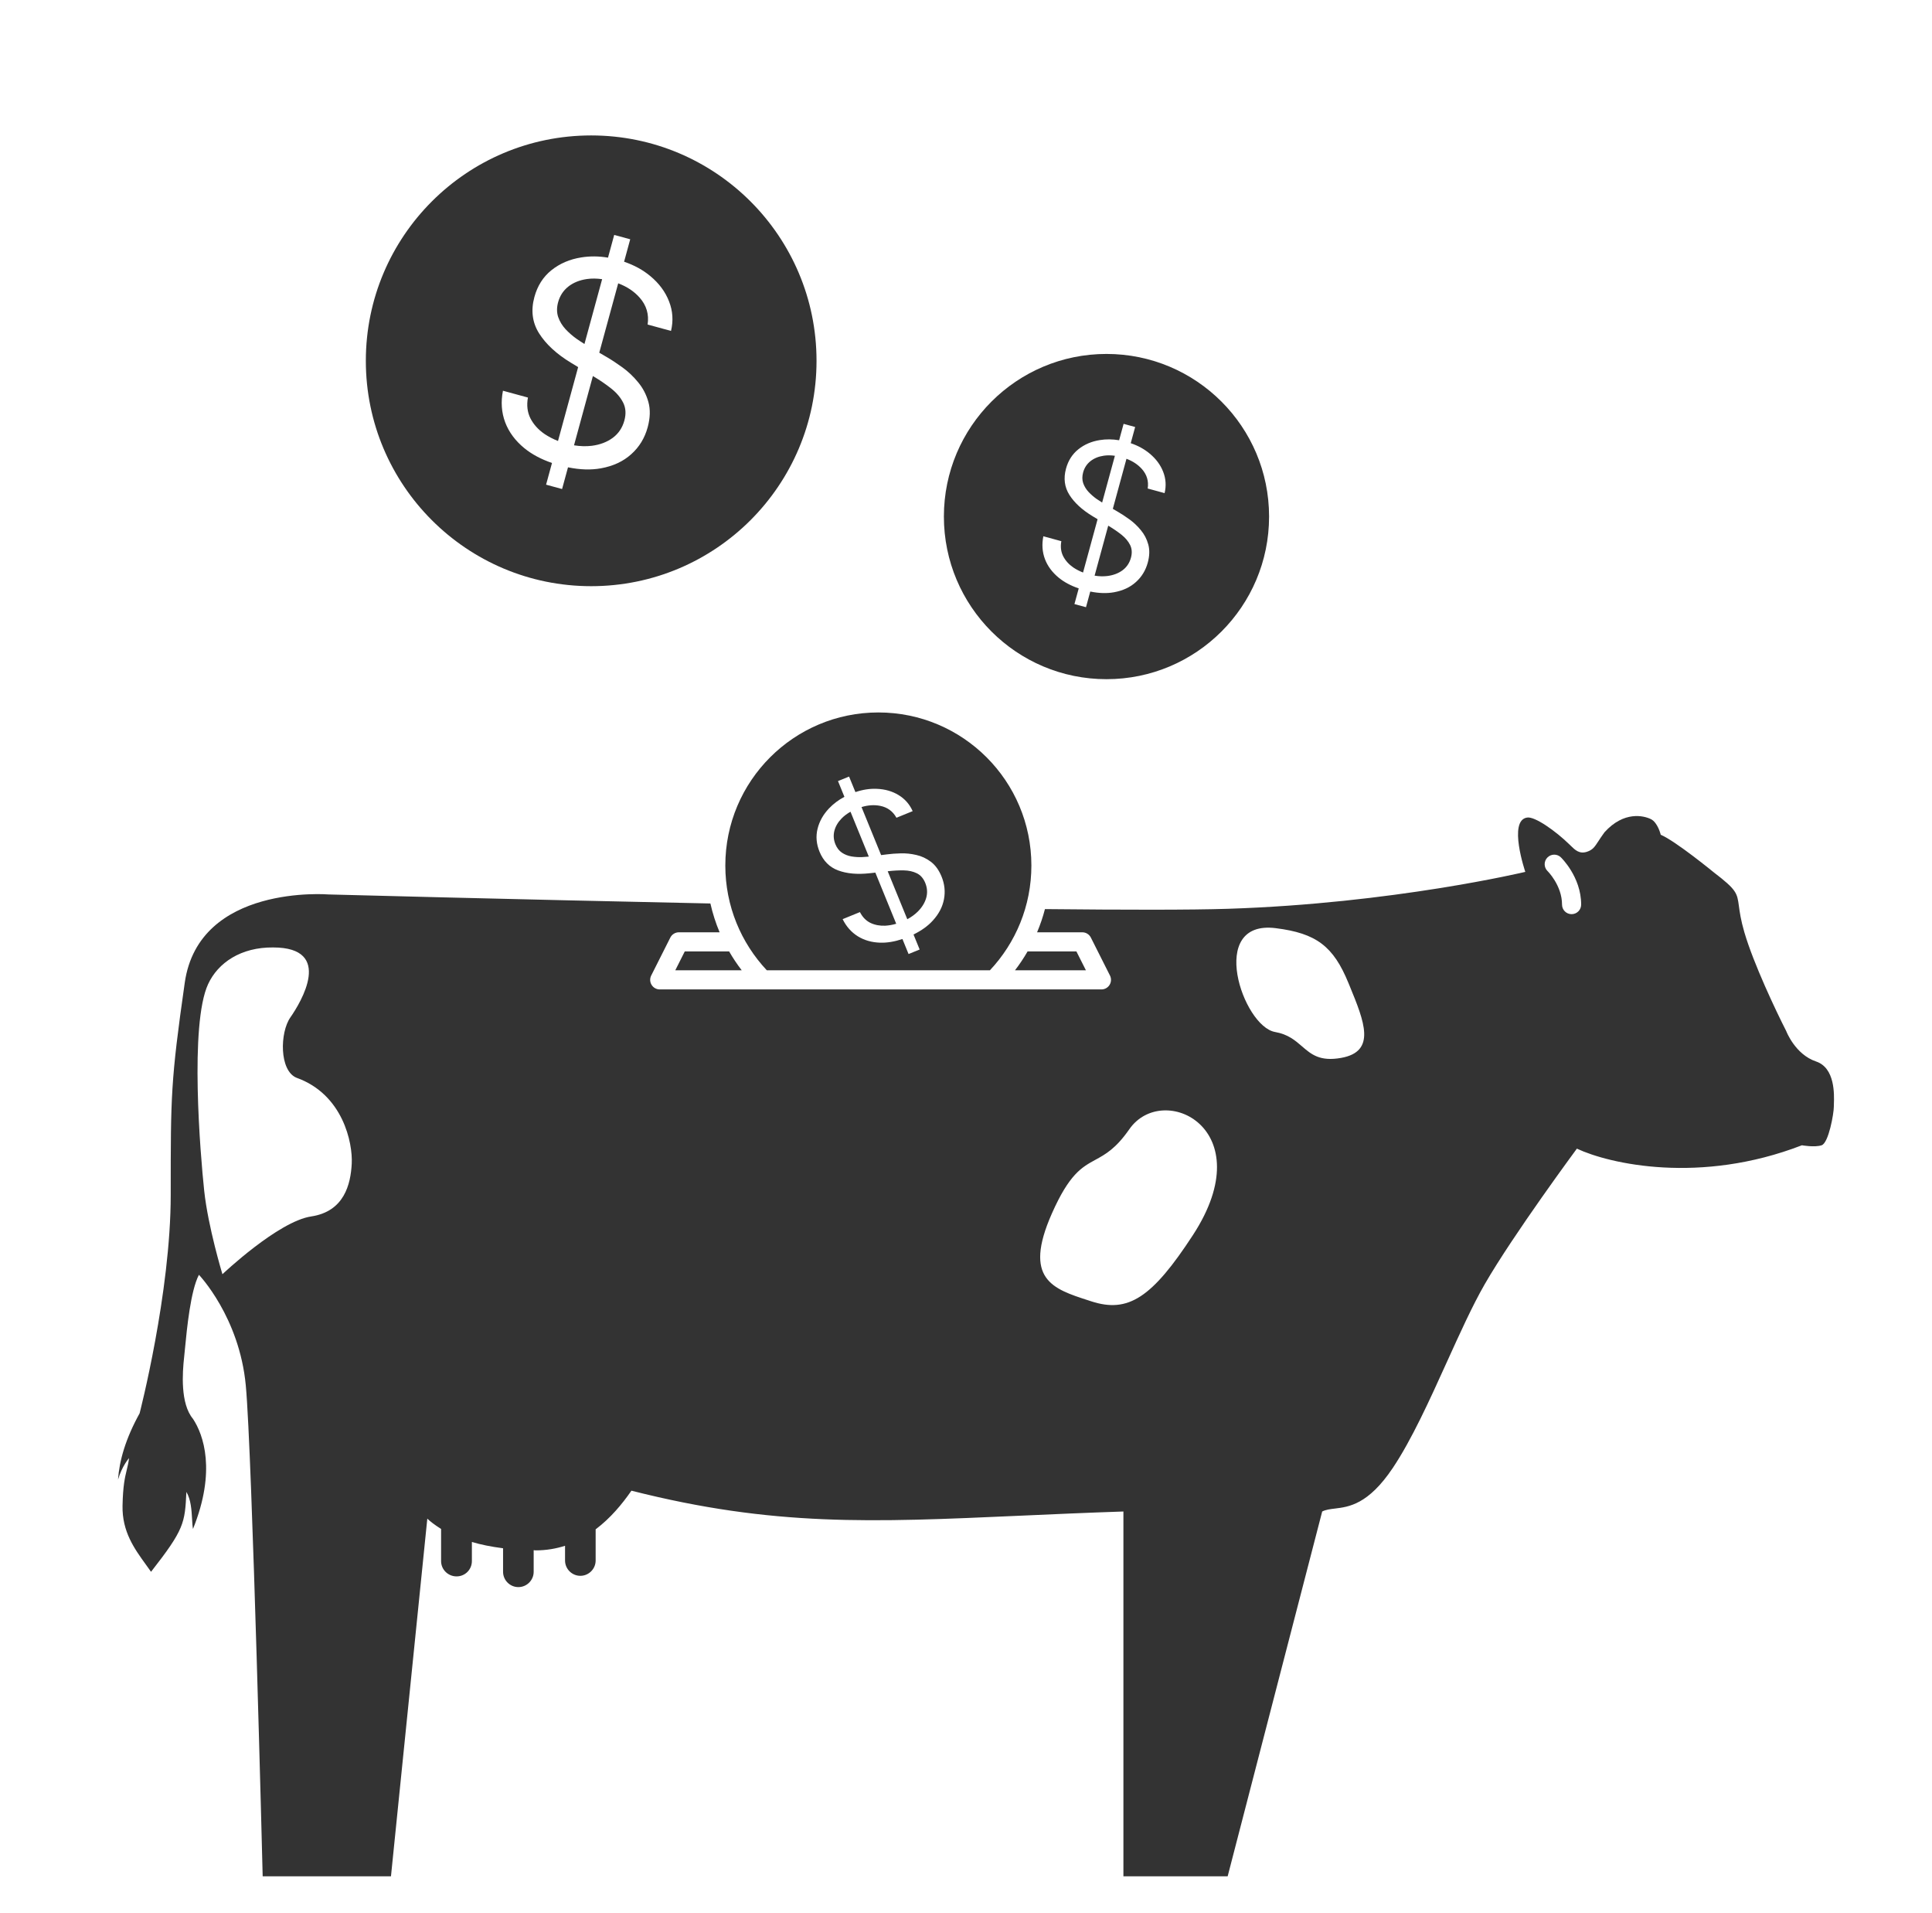
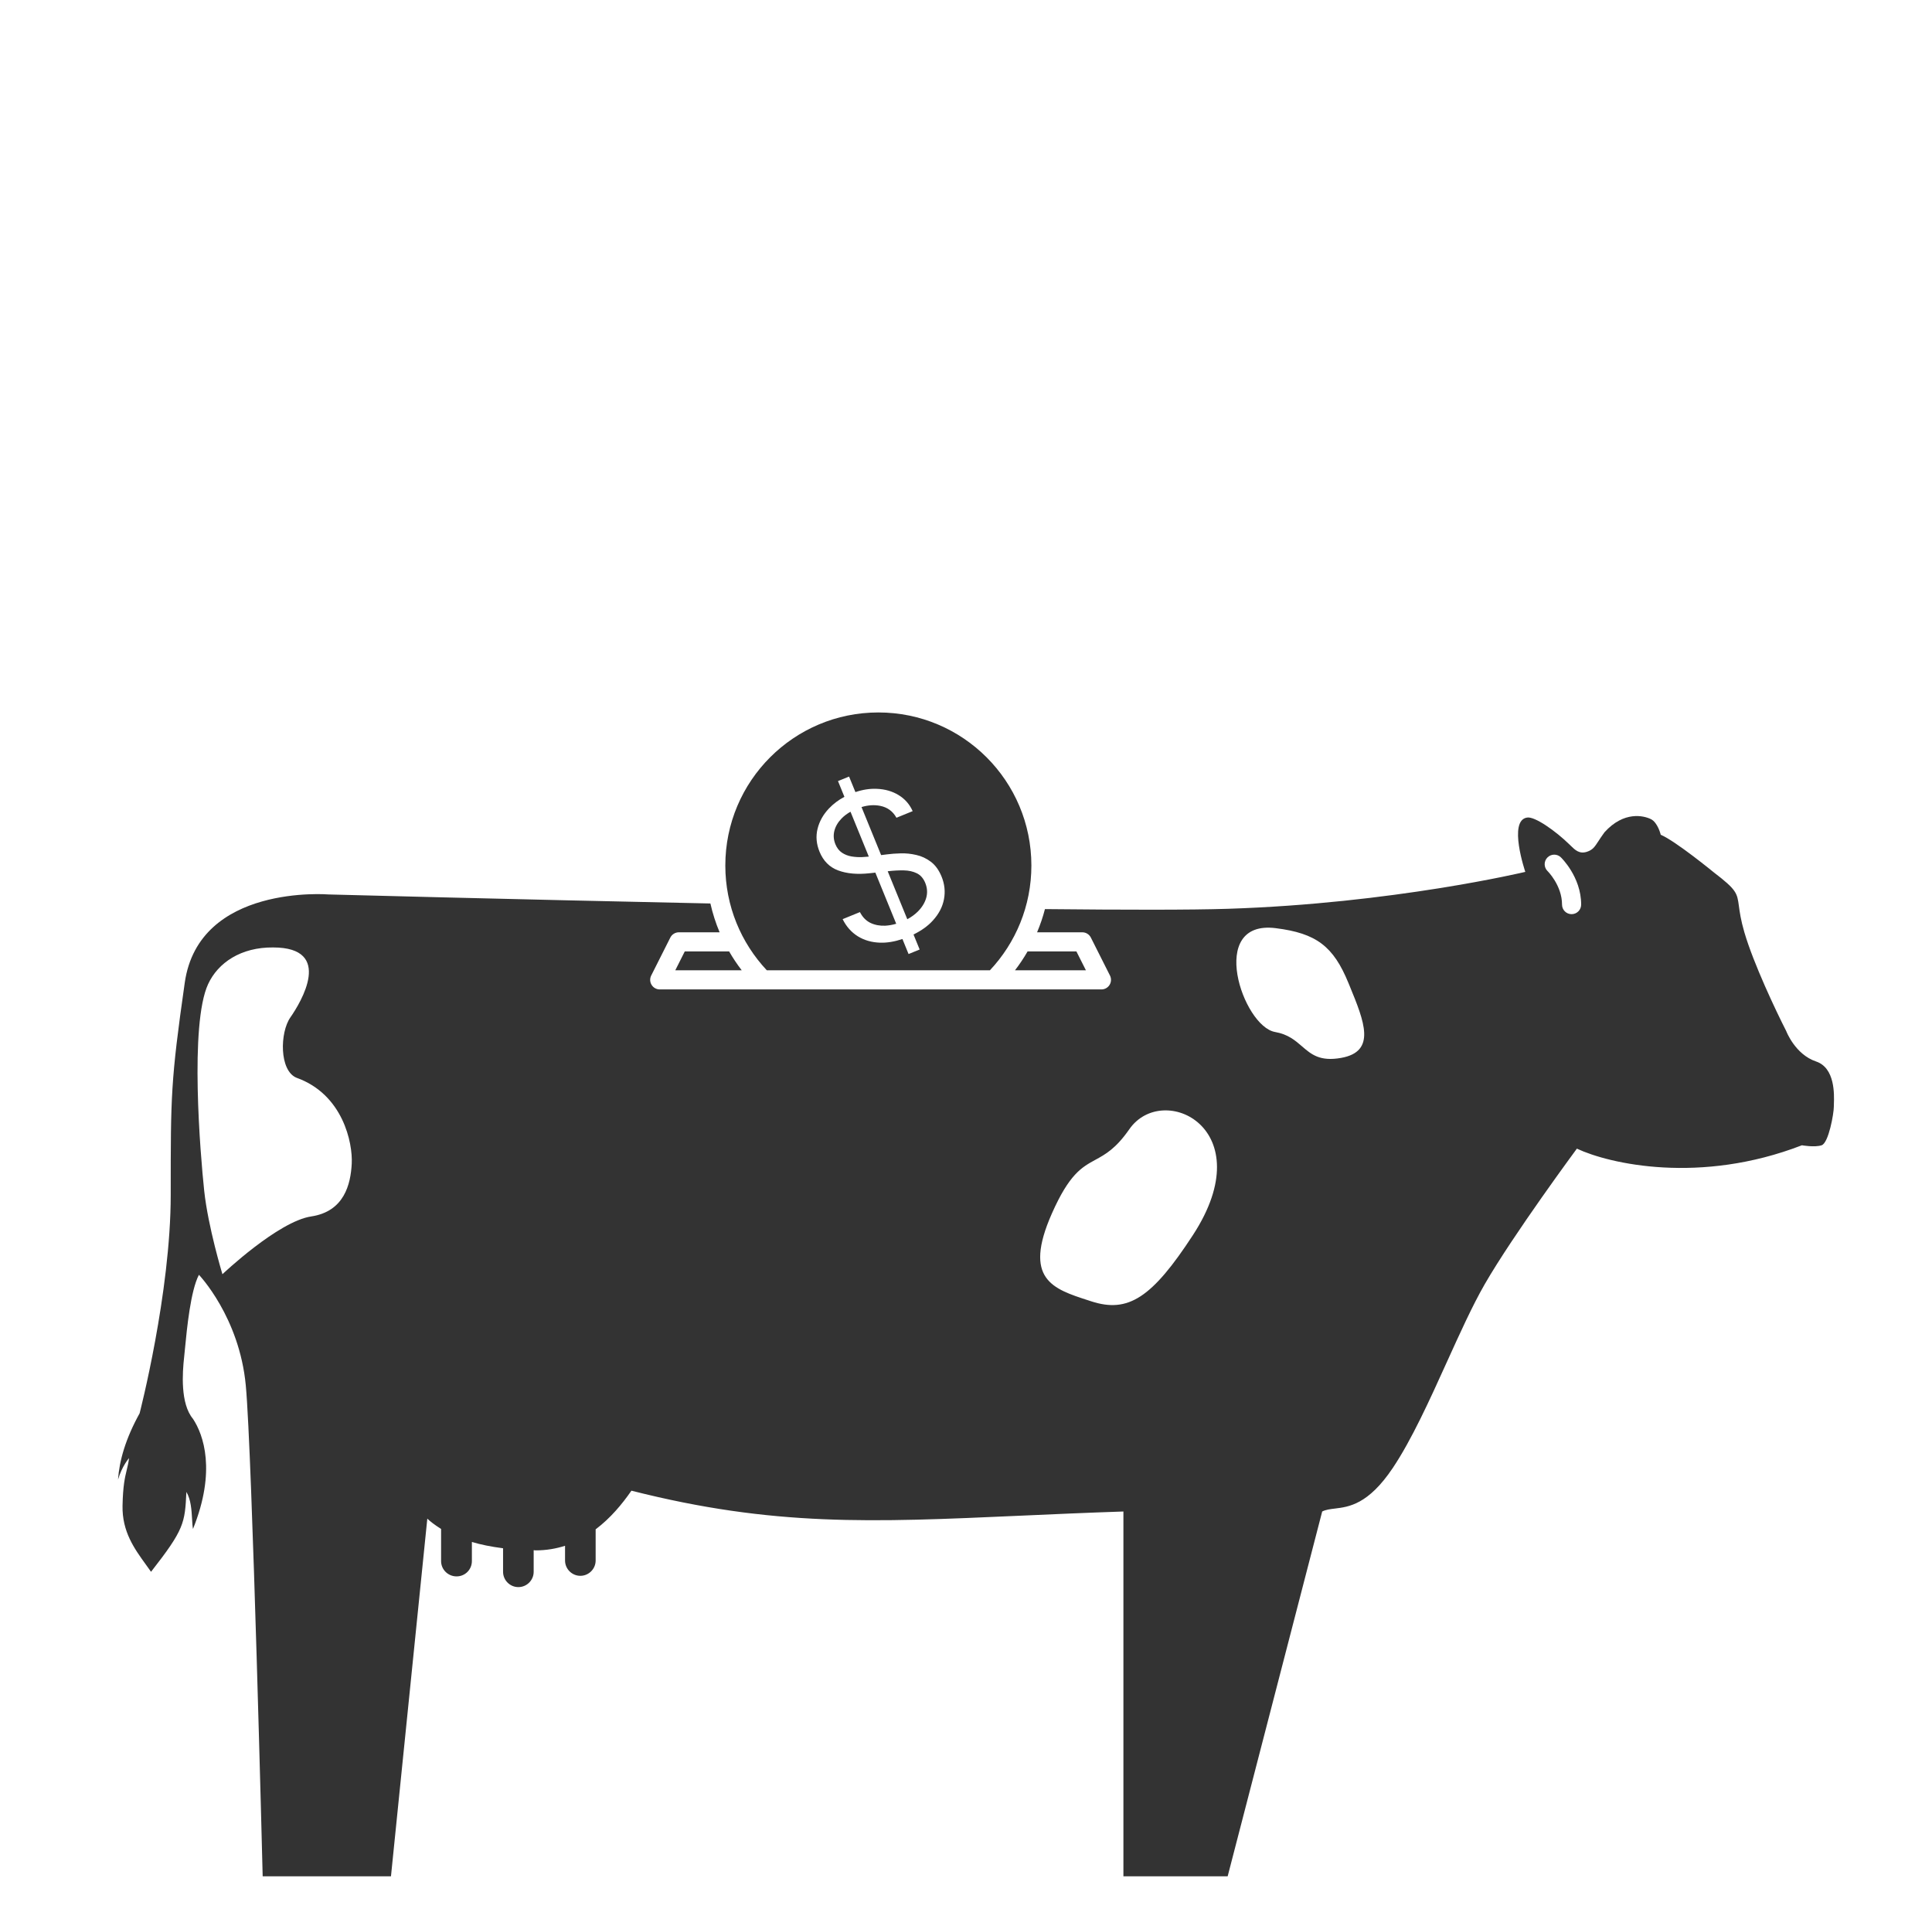
<svg xmlns="http://www.w3.org/2000/svg" width="101" height="100" viewBox="0 0 101 100" fill="none">
  <path fill-rule="evenodd" clip-rule="evenodd" d="M37.138 47.224C37.255 47.744 37.417 48.248 37.62 48.73H35.49C35.301 48.73 35.128 48.837 35.043 49.005L34.043 50.991C33.965 51.146 33.973 51.331 34.064 51.478C34.155 51.626 34.316 51.716 34.49 51.716H57.581C57.754 51.716 57.915 51.626 58.006 51.478C58.097 51.331 58.105 51.146 58.027 50.991L57.027 49.005C56.942 48.837 56.769 48.73 56.581 48.73H54.216C54.381 48.339 54.519 47.934 54.627 47.517C58.798 47.56 62.24 47.564 64.179 47.502C72.809 47.226 79.739 45.572 79.739 45.572C79.739 45.572 78.819 42.872 79.839 42.732C80.239 42.672 81.309 43.422 82.039 44.132C82.06 44.152 82.08 44.172 82.101 44.192C82.334 44.423 82.564 44.651 82.959 44.522C83.264 44.423 83.364 44.268 83.563 43.963C83.645 43.837 83.743 43.686 83.879 43.502C84.895 42.378 85.93 42.633 86.299 42.812C86.669 42.991 86.819 43.632 86.819 43.632C87.599 43.962 89.599 45.602 89.599 45.602C90.791 46.514 90.813 46.678 90.905 47.358C90.947 47.668 91.003 48.085 91.191 48.73C91.672 50.375 92.85 52.857 93.379 53.892C93.379 53.892 93.839 55.112 94.939 55.482C95.936 55.817 95.889 57.203 95.871 57.717C95.869 57.77 95.868 57.814 95.868 57.847C95.868 58.193 95.599 59.742 95.229 59.862C94.859 59.982 94.199 59.862 94.199 59.862C88.878 61.92 84.139 60.837 82.435 60.038C82.435 60.038 79.112 64.531 77.619 67.122C76.977 68.236 76.317 69.695 75.635 71.199C74.732 73.193 73.792 75.267 72.809 76.732C71.529 78.64 70.515 78.762 69.782 78.851C69.527 78.882 69.307 78.909 69.121 79.004L64.179 98.072H58.729V79.004C56.768 79.07 54.979 79.15 53.312 79.225C45.558 79.572 40.446 79.801 33.009 77.916C32.519 78.626 31.909 79.356 31.139 79.936V81.566C31.139 82.006 30.779 82.366 30.339 82.366C29.899 82.366 29.539 82.006 29.539 81.566V80.796C29.069 80.946 28.559 81.036 28.009 81.036C27.969 81.036 27.899 81.026 27.899 81.026V82.156C27.899 82.596 27.539 82.956 27.099 82.956C26.659 82.956 26.299 82.596 26.299 82.156V80.926C25.679 80.846 25.129 80.736 24.669 80.596V81.596C24.669 82.036 24.319 82.396 23.869 82.396C23.419 82.396 23.059 82.036 23.059 81.596V79.916C22.709 79.696 22.469 79.506 22.339 79.376L20.439 98.072H13.732C13.732 98.072 13.185 75.987 12.849 72.412C12.514 68.837 10.399 66.632 10.399 66.632C9.962 67.472 9.772 69.436 9.67 70.491C9.653 70.668 9.639 70.819 9.626 70.935C9.536 71.745 9.419 73.362 10.089 74.162C10.633 74.984 11.315 76.882 10.089 79.916C10.062 79.777 10.052 79.595 10.041 79.393C10.015 78.938 9.983 78.38 9.744 77.981C9.666 79.618 9.632 79.935 7.896 82.156C7.808 82.029 7.715 81.902 7.622 81.773C7.027 80.951 6.379 80.056 6.406 78.701C6.427 77.653 6.531 77.222 6.625 76.833C6.672 76.64 6.716 76.457 6.746 76.214C6.746 76.214 6.379 76.622 6.17 77.34C6.239 76.34 6.566 75.195 7.299 73.872C7.299 73.872 8.925 67.583 8.925 62.449L8.925 62.326C8.925 57.302 8.925 56.491 9.659 51.362C10.399 46.191 17.179 46.752 17.179 46.752C17.179 46.752 26.59 47.003 37.138 47.224ZM53.719 49.73C53.521 50.074 53.301 50.403 53.061 50.716H56.769L56.272 49.73H53.719ZM38.776 50.716C38.535 50.403 38.315 50.074 38.117 49.73H35.798L35.302 50.716H38.776ZM81.599 44.812C81.401 44.62 81.084 44.626 80.892 44.824C80.7 45.022 80.705 45.337 80.902 45.53L80.906 45.533C80.909 45.537 80.916 45.544 80.926 45.554C80.945 45.574 80.974 45.606 81.01 45.649C81.082 45.735 81.18 45.863 81.278 46.024C81.476 46.351 81.659 46.788 81.659 47.282C81.659 47.558 81.882 47.782 82.159 47.782C82.435 47.782 82.659 47.558 82.659 47.282C82.659 46.544 82.388 45.926 82.132 45.505C82.003 45.293 81.874 45.124 81.776 45.007C81.727 44.948 81.686 44.902 81.655 44.87C81.639 44.853 81.627 44.84 81.617 44.831L81.606 44.819L81.602 44.815L81.6 44.813L81.6 44.813L81.599 44.813C81.599 44.812 81.599 44.812 81.251 45.172L81.599 44.812ZM56.897 67.969C55.039 67.37 53.47 66.863 54.989 63.429C55.902 61.365 56.556 61.008 57.263 60.622C57.784 60.338 58.333 60.038 59.036 59.026C60.79 56.5 65.992 58.989 62.364 64.555C60.223 67.84 58.976 68.644 57.053 68.02L56.897 67.969ZM70.11 55.295C71.965 54.963 71.32 53.394 70.558 51.537L70.494 51.382C69.706 49.458 68.816 48.78 66.69 48.514C63.088 48.064 64.968 53.646 66.658 53.941C67.335 54.059 67.71 54.384 68.066 54.691C68.549 55.108 68.995 55.494 70.11 55.295ZM10.878 51.442C11.396 50.318 12.597 49.506 14.278 49.522C17.472 49.522 15.727 52.396 15.178 53.182C14.629 53.968 14.595 55.954 15.498 56.332C17.933 57.199 18.444 59.746 18.388 60.822C18.332 61.898 17.998 63.322 16.268 63.582C14.538 63.842 11.628 66.602 11.628 66.602C11.628 66.602 10.878 64.135 10.675 62.24C10.473 60.344 9.905 53.552 10.878 51.442Z" fill="#333333" />
  <path fill-rule="evenodd" clip-rule="evenodd" d="M37.918 45.239C37.918 40.821 41.5 37.239 45.918 37.239C50.337 37.239 53.918 40.821 53.918 45.239C53.918 47.359 53.095 49.284 51.75 50.716H40.087C38.742 49.284 37.918 47.359 37.918 45.239ZM47.497 49.866L47.177 49.081C46.766 49.219 46.379 49.283 46.015 49.273C45.57 49.259 45.179 49.147 44.84 48.936C44.504 48.725 44.241 48.427 44.051 48.043L44.955 47.674C45.09 47.938 45.274 48.126 45.507 48.24C45.742 48.35 46 48.398 46.283 48.385C46.472 48.373 46.661 48.34 46.852 48.284L45.761 45.611L45.445 45.645C44.814 45.713 44.272 45.664 43.82 45.497C43.367 45.33 43.041 45.003 42.842 44.516C42.677 44.111 42.643 43.713 42.739 43.323C42.836 42.929 43.036 42.572 43.34 42.253C43.566 42.015 43.833 41.814 44.144 41.649L43.808 40.826L44.387 40.59L44.719 41.402C45.103 41.272 45.475 41.215 45.835 41.231C46.265 41.248 46.645 41.356 46.974 41.557C47.305 41.757 47.551 42.037 47.712 42.397L46.864 42.743C46.676 42.402 46.391 42.195 46.009 42.12C45.703 42.06 45.379 42.081 45.038 42.184L46.063 44.695L46.376 44.656C46.585 44.628 46.822 44.611 47.088 44.604C47.357 44.596 47.628 44.624 47.901 44.688C48.176 44.749 48.43 44.868 48.664 45.044C48.898 45.221 49.084 45.478 49.223 45.817C49.382 46.208 49.424 46.603 49.348 47.002C49.274 47.4 49.08 47.772 48.765 48.117C48.51 48.399 48.173 48.641 47.756 48.844L48.077 49.63L47.497 49.866ZM47.974 47.653C47.82 47.804 47.639 47.935 47.431 48.047L46.407 45.54L46.439 45.536C46.722 45.503 46.992 45.489 47.25 45.494C47.507 45.499 47.733 45.549 47.929 45.645C48.125 45.741 48.272 45.909 48.37 46.149C48.477 46.413 48.494 46.675 48.419 46.936C48.343 47.195 48.195 47.434 47.974 47.653ZM44.462 42.428L45.419 44.774C45.309 44.785 45.19 44.794 45.063 44.8C44.879 44.807 44.696 44.795 44.514 44.765C44.33 44.733 44.163 44.668 44.014 44.569C43.865 44.468 43.751 44.321 43.673 44.128C43.578 43.897 43.56 43.664 43.618 43.429C43.678 43.193 43.806 42.975 44.002 42.774C44.13 42.644 44.283 42.529 44.462 42.428Z" fill="#333333" />
-   <path fill-rule="evenodd" clip-rule="evenodd" d="M66.344 27C66.344 31.694 62.538 35.5 57.844 35.5C53.149 35.5 49.344 31.694 49.344 27C49.344 22.306 53.149 18.5 57.844 18.5C62.538 18.5 66.344 22.306 66.344 27ZM56.393 30.755L56.169 31.574L56.773 31.738L56.996 30.919C57.451 31.012 57.865 31.024 58.239 30.956C58.699 30.873 59.08 30.697 59.38 30.425C59.683 30.155 59.89 29.816 60.002 29.409C60.098 29.056 60.107 28.738 60.028 28.456C59.95 28.173 59.82 27.924 59.639 27.709C59.461 27.492 59.263 27.305 59.045 27.148C58.829 26.991 58.63 26.861 58.448 26.756L58.176 26.596L58.889 23.98C59.223 24.106 59.493 24.286 59.699 24.519C59.957 24.811 60.057 25.149 59.999 25.534L60.882 25.775C60.974 25.392 60.949 25.02 60.807 24.659C60.668 24.3 60.433 23.983 60.102 23.708C59.826 23.477 59.496 23.295 59.112 23.165L59.343 22.319L58.739 22.154L58.505 23.011C58.158 22.953 57.823 22.95 57.5 23.002C57.065 23.07 56.689 23.231 56.372 23.485C56.058 23.737 55.843 24.073 55.728 24.495C55.59 25.003 55.649 25.461 55.907 25.869C56.165 26.276 56.565 26.645 57.108 26.975L57.379 27.139L56.619 29.925C56.434 29.853 56.263 29.765 56.106 29.659C55.874 29.498 55.698 29.302 55.579 29.072C55.463 28.84 55.431 28.579 55.484 28.287L54.543 28.03C54.46 28.451 54.487 28.847 54.625 29.219C54.766 29.592 55.009 29.919 55.354 30.201C55.636 30.43 55.983 30.615 56.393 30.755ZM57.223 30.089C57.456 30.127 57.68 30.133 57.894 30.107C58.202 30.067 58.465 29.968 58.683 29.808C58.901 29.646 59.047 29.428 59.123 29.153C59.191 28.903 59.176 28.68 59.079 28.485C58.982 28.29 58.833 28.113 58.632 27.952C58.431 27.792 58.207 27.639 57.963 27.493L57.935 27.476L57.223 30.089ZM57.617 26.268L58.284 23.823C58.081 23.794 57.889 23.792 57.708 23.818C57.431 23.858 57.197 23.954 57.005 24.105C56.816 24.256 56.689 24.452 56.623 24.692C56.569 24.893 56.569 25.079 56.625 25.25C56.685 25.419 56.777 25.572 56.903 25.709C57.03 25.844 57.168 25.965 57.318 26.072C57.423 26.144 57.522 26.209 57.617 26.268Z" fill="#333333" />
-   <path fill-rule="evenodd" clip-rule="evenodd" d="M42.686 18.859C42.686 25.365 37.411 30.639 30.905 30.639C24.399 30.639 19.125 25.365 19.125 18.859C19.125 12.353 24.399 7.079 30.905 7.079C37.411 7.079 42.686 12.353 42.686 18.859ZM28.857 24.199L28.548 25.333L29.384 25.561L29.694 24.426C30.324 24.555 30.898 24.572 31.416 24.478C32.054 24.363 32.581 24.118 32.998 23.742C33.418 23.367 33.705 22.898 33.859 22.333C33.992 21.844 34.005 21.404 33.896 21.012C33.787 20.621 33.607 20.276 33.356 19.977C33.11 19.676 32.836 19.417 32.533 19.199C32.234 18.983 31.959 18.802 31.706 18.656L31.328 18.435L32.318 14.809C32.78 14.984 33.154 15.233 33.439 15.557C33.797 15.961 33.935 16.43 33.856 16.963L35.079 17.297C35.206 16.765 35.172 16.25 34.975 15.751C34.782 15.253 34.457 14.813 33.998 14.432C33.616 14.112 33.158 13.861 32.626 13.68L32.946 12.507L32.109 12.279L31.785 13.467C31.305 13.386 30.84 13.382 30.392 13.454C29.788 13.549 29.267 13.772 28.828 14.123C28.393 14.472 28.096 14.939 27.937 15.524C27.745 16.227 27.827 16.862 28.184 17.427C28.542 17.992 29.096 18.503 29.848 18.96L30.224 19.188L29.171 23.049C28.915 22.949 28.678 22.826 28.461 22.68C28.138 22.456 27.894 22.186 27.729 21.866C27.569 21.545 27.525 21.183 27.599 20.779L26.293 20.423C26.178 21.005 26.216 21.554 26.408 22.07C26.603 22.587 26.94 23.041 27.418 23.431C27.809 23.748 28.289 24.005 28.857 24.199ZM30.008 23.276C30.331 23.328 30.641 23.337 30.938 23.301C31.365 23.246 31.73 23.108 32.031 22.887C32.334 22.662 32.537 22.36 32.641 21.979C32.735 21.632 32.715 21.324 32.581 21.053C32.446 20.783 32.24 20.537 31.961 20.314C31.682 20.092 31.372 19.88 31.033 19.678L30.995 19.655L30.008 23.276ZM30.554 17.98L31.478 14.592C31.197 14.552 30.931 14.549 30.68 14.585C30.296 14.641 29.971 14.773 29.706 14.982C29.444 15.192 29.268 15.463 29.177 15.796C29.101 16.075 29.102 16.333 29.18 16.57C29.262 16.804 29.39 17.016 29.565 17.206C29.741 17.393 29.932 17.56 30.14 17.708C30.285 17.809 30.423 17.899 30.554 17.98Z" fill="#333333" />
</svg>